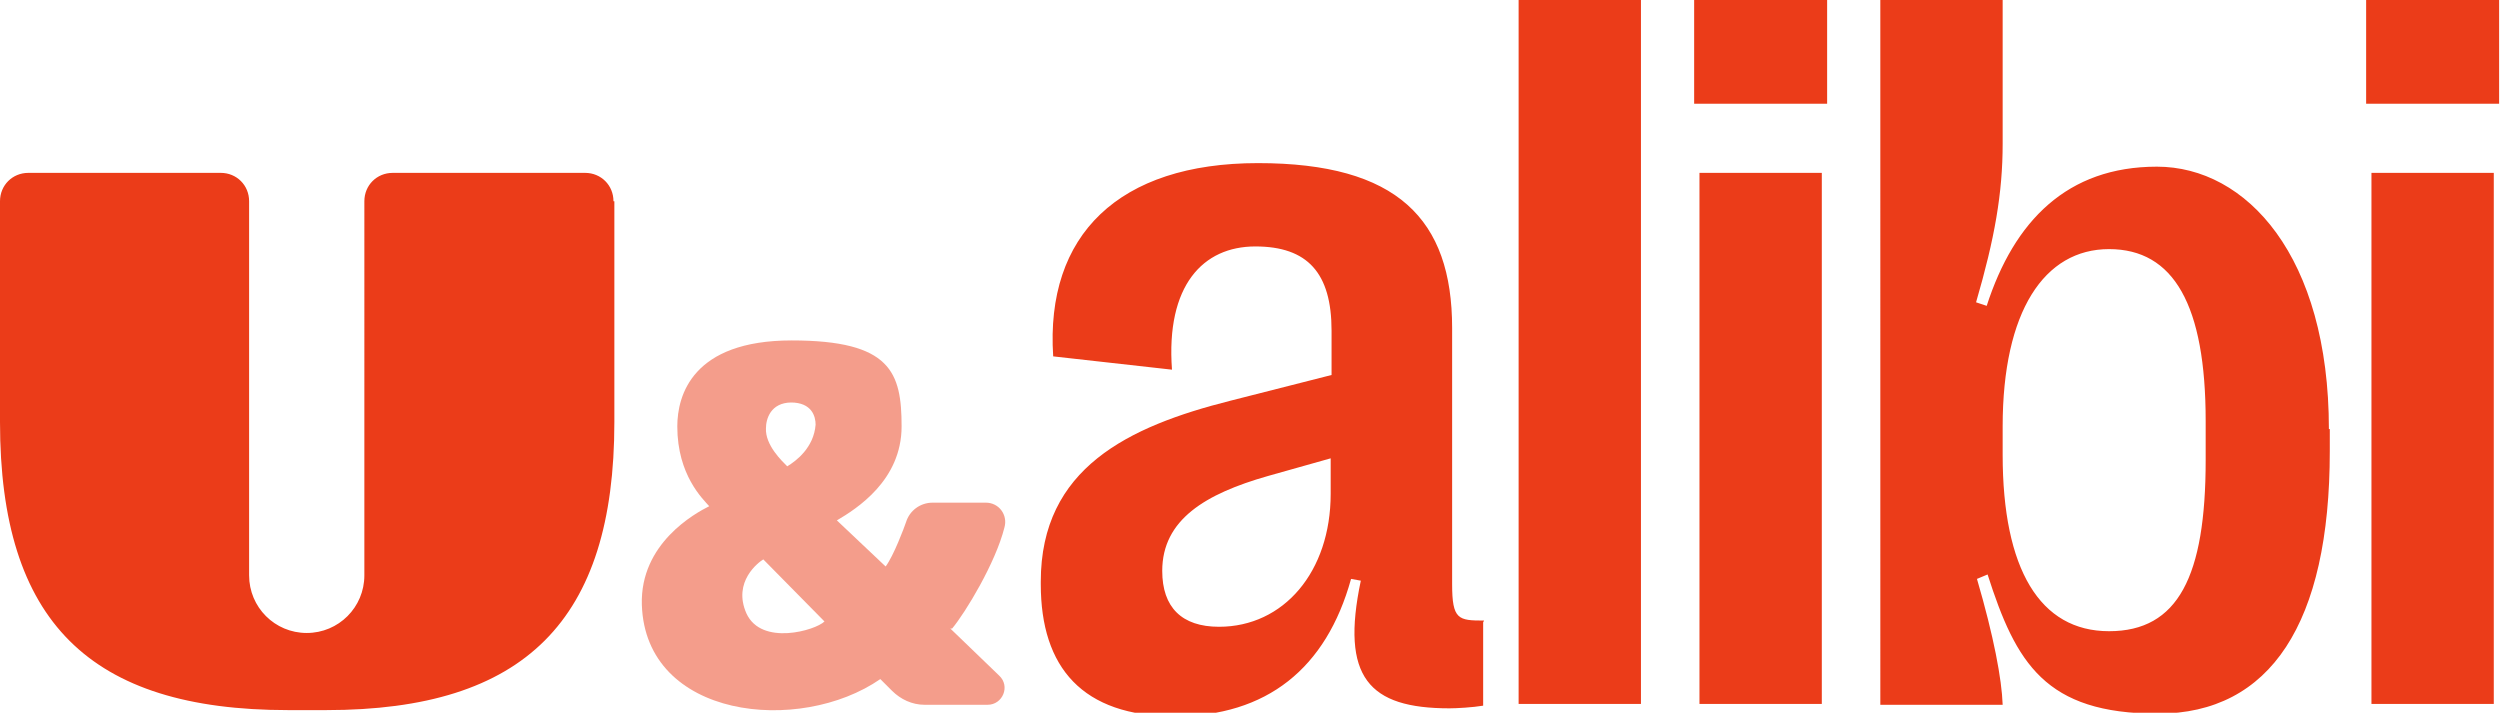
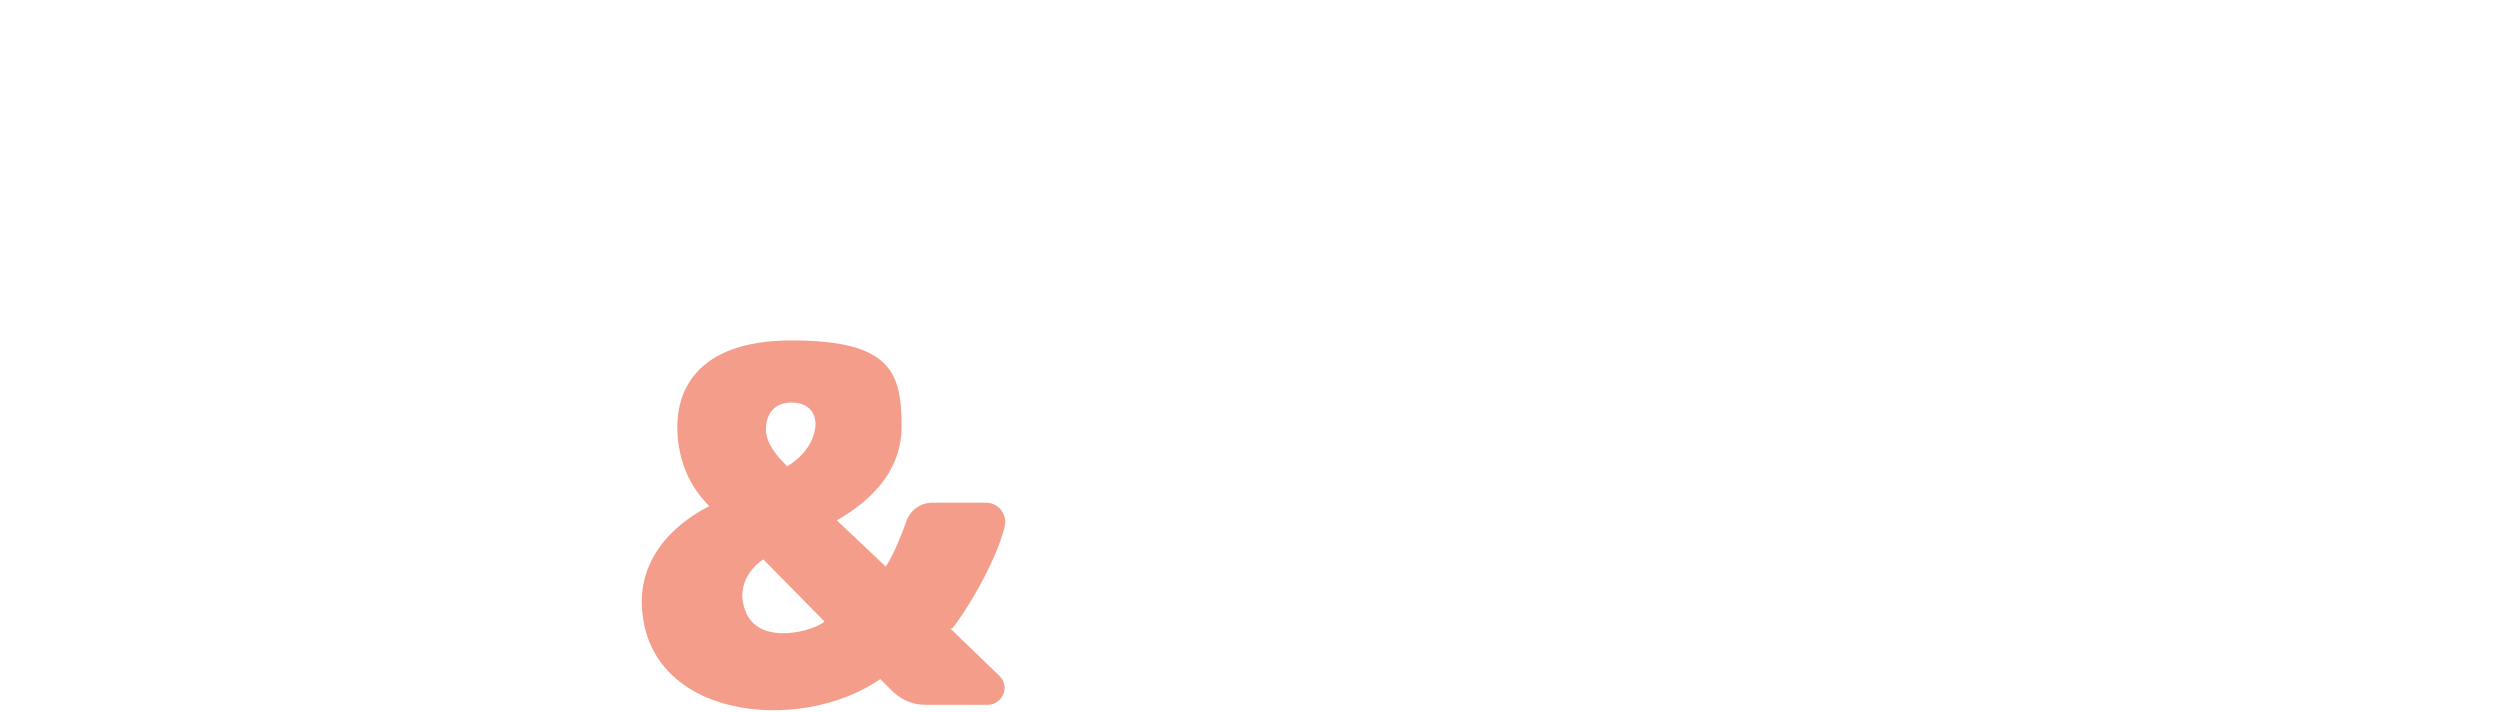
<svg xmlns="http://www.w3.org/2000/svg" viewBox="0 0 282 80.4" version="1.1" id="Layer_1">
  <defs>
    <style>
      .st0 {
        isolation: isolate;
        opacity: .5;
      }

      .st0, .st1 {
        fill: #eb3c19;
      }
    </style>
  </defs>
  <path d="M107.4,70.9c1.5-1.8,4.9-7.4,5.9-11.4.4-1.4-.6-2.8-2.1-2.8h-6c-1.4,0-2.6.9-3,2.2-.2.6-1.4,3.8-2.3,5l-5.5-5.2c2.2-1.3,7.3-4.5,7.3-10.6s-1.2-9.7-12.4-9.7-12.9,6.2-12.9,9.7c0,5.5,2.9,8.2,3.6,9-1.6.8-7.8,4.2-7.6,11.1.4,12.9,17.8,14.7,26.9,8.4l1.3,1.3c1,1,2.3,1.6,3.7,1.6h7.1c1.7,0,2.6-2.1,1.3-3.3l-5.5-5.3h0ZM89.2,45.4c2.4,0,2.8,1.6,2.8,2.5-.2,2.6-2.2,4.1-3.2,4.7-.6-.6-2.5-2.4-2.4-4.3,0-1,.5-2.9,2.9-2.9ZM84.2,69.2c-1.6-3.6,1.4-5.8,1.9-6.1l6.9,7c-1,1-7.1,2.8-8.8-.9h0Z" class="st0" />
-   <path d="M69.3,22.7v24.9c0,22.4-10.1,32.5-32.5,32.5h-4.3C10.1,80.1,0,70.1,0,47.6v-24.9c0-1.8,1.4-3.2,3.2-3.2h21.7c1.8,0,3.2,1.4,3.2,3.2v42.2c0,3.6,2.9,6.5,6.5,6.5s6.5-2.9,6.5-6.5V22.7c0-1.8,1.4-3.2,3.2-3.2h21.7c1.8,0,3.2,1.4,3.2,3.2h0ZM167.3,70.2v9.4c-1.2.2-3,.3-3.8.3-9.1,0-12.3-3.5-10-14.4l-1.1-.2c-2.8,10.1-9.5,15.5-19.9,15.5s-15.1-5.5-15.1-14.9v-.3c0-12.8,9.9-17.5,21.4-20.4l11.4-2.9v-5c0-6.5-2.7-9.5-8.6-9.5s-10.1,4.4-9.4,13.9l-13.4-1.5c-.9-13.7,7.4-21.8,23.1-21.8s21.9,6.3,21.9,18.6v28.9c0,4,.7,4.1,3.6,4.1h0ZM150.1,51.7l-7.1,2c-7,2-11.9,4.9-11.9,10.7h0c0,4.1,2.2,6.3,6.4,6.3,7.3,0,12.6-6.2,12.6-15v-4h0ZM171.3,79.4h13.8V0h-13.8v79.4ZM191.1,11.7h15V0h-15v11.7ZM191.7,79.4h13.8V19.5h-13.8v59.9ZM262.8,48.4v2.5c0,19.4-6.7,29.6-19.4,29.6s-16-5.7-19.2-15.7l-1.2.5c1.9,6.5,2.8,11.3,2.9,14.2h-13.8V0h13.8v16.2c0,5.6-.9,10.7-3,17.9l1.2.4c3.1-9.6,9.1-15.7,19.2-15.7s19.4,10.1,19.4,29.6h0ZM248.8,47.5c0-13.1-3.6-19.4-10.9-19.4s-12,7-12,20v3.2c0,12.9,4.2,19.9,12,19.9s10.9-6.2,10.9-19.3v-4.4h0ZM266.9,0v11.7h15V0h-15ZM267.5,79.4h13.8V19.5h-13.8v59.9Z" class="st1" />
</svg>